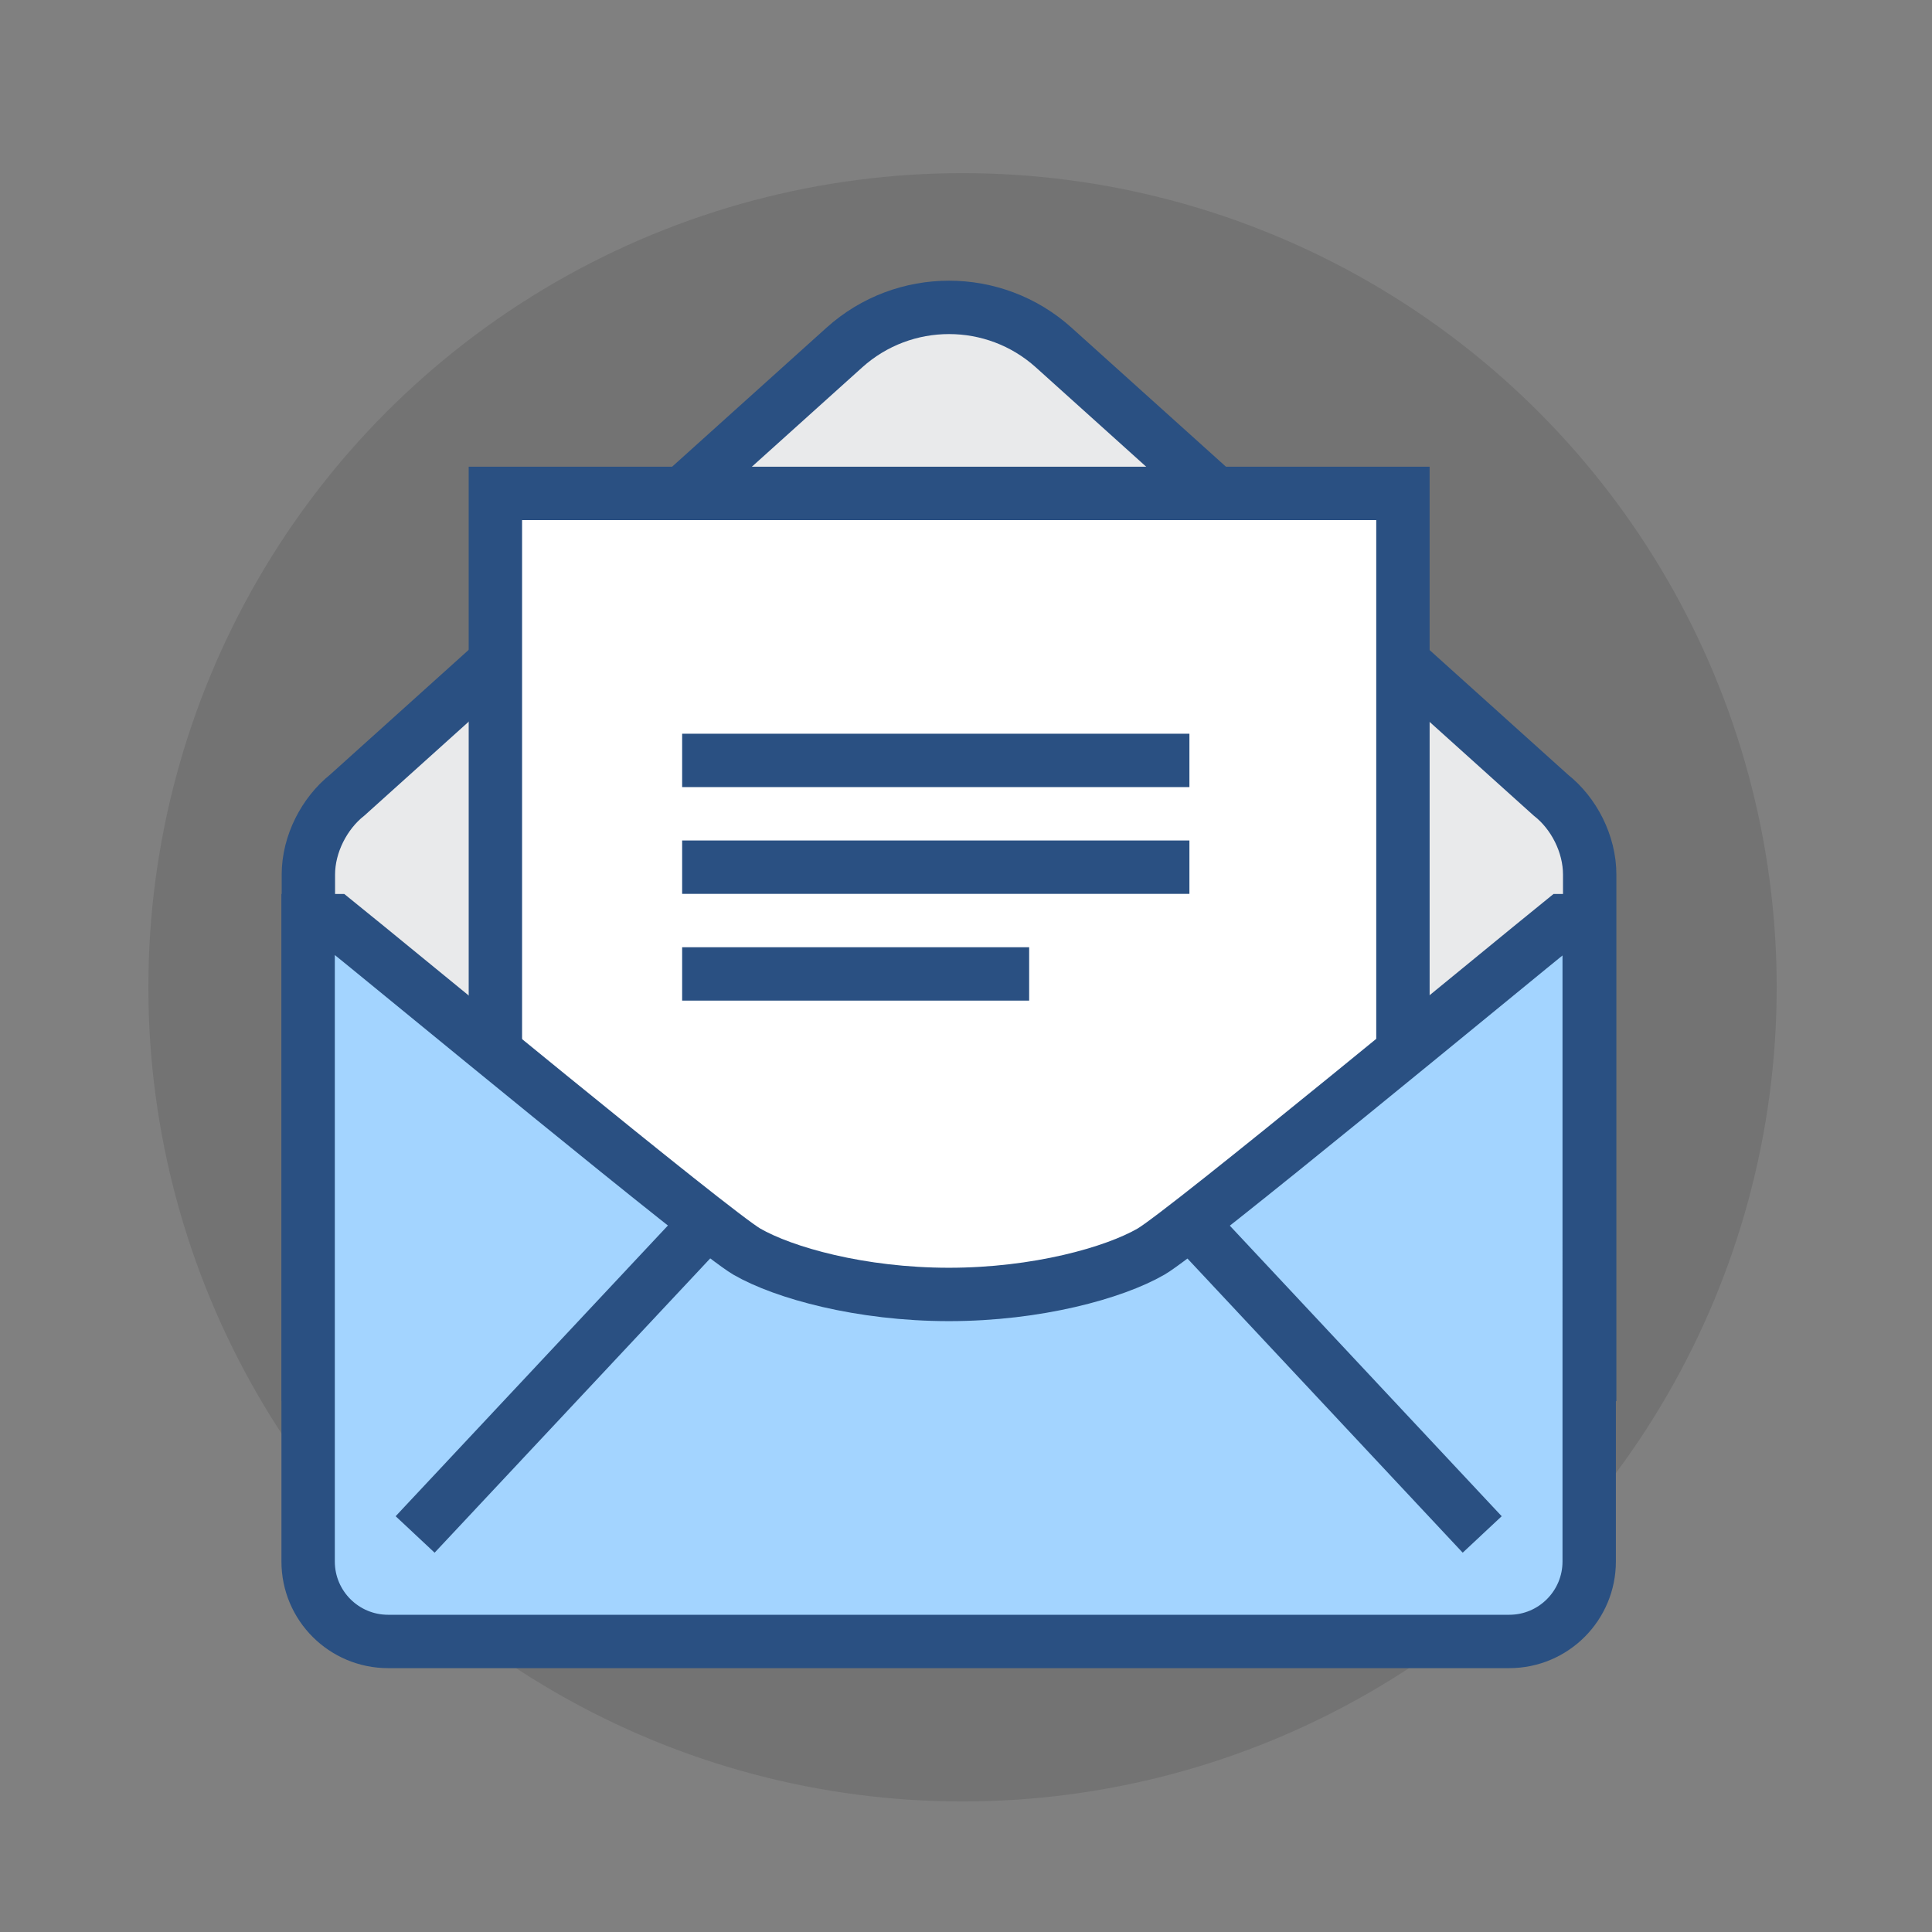
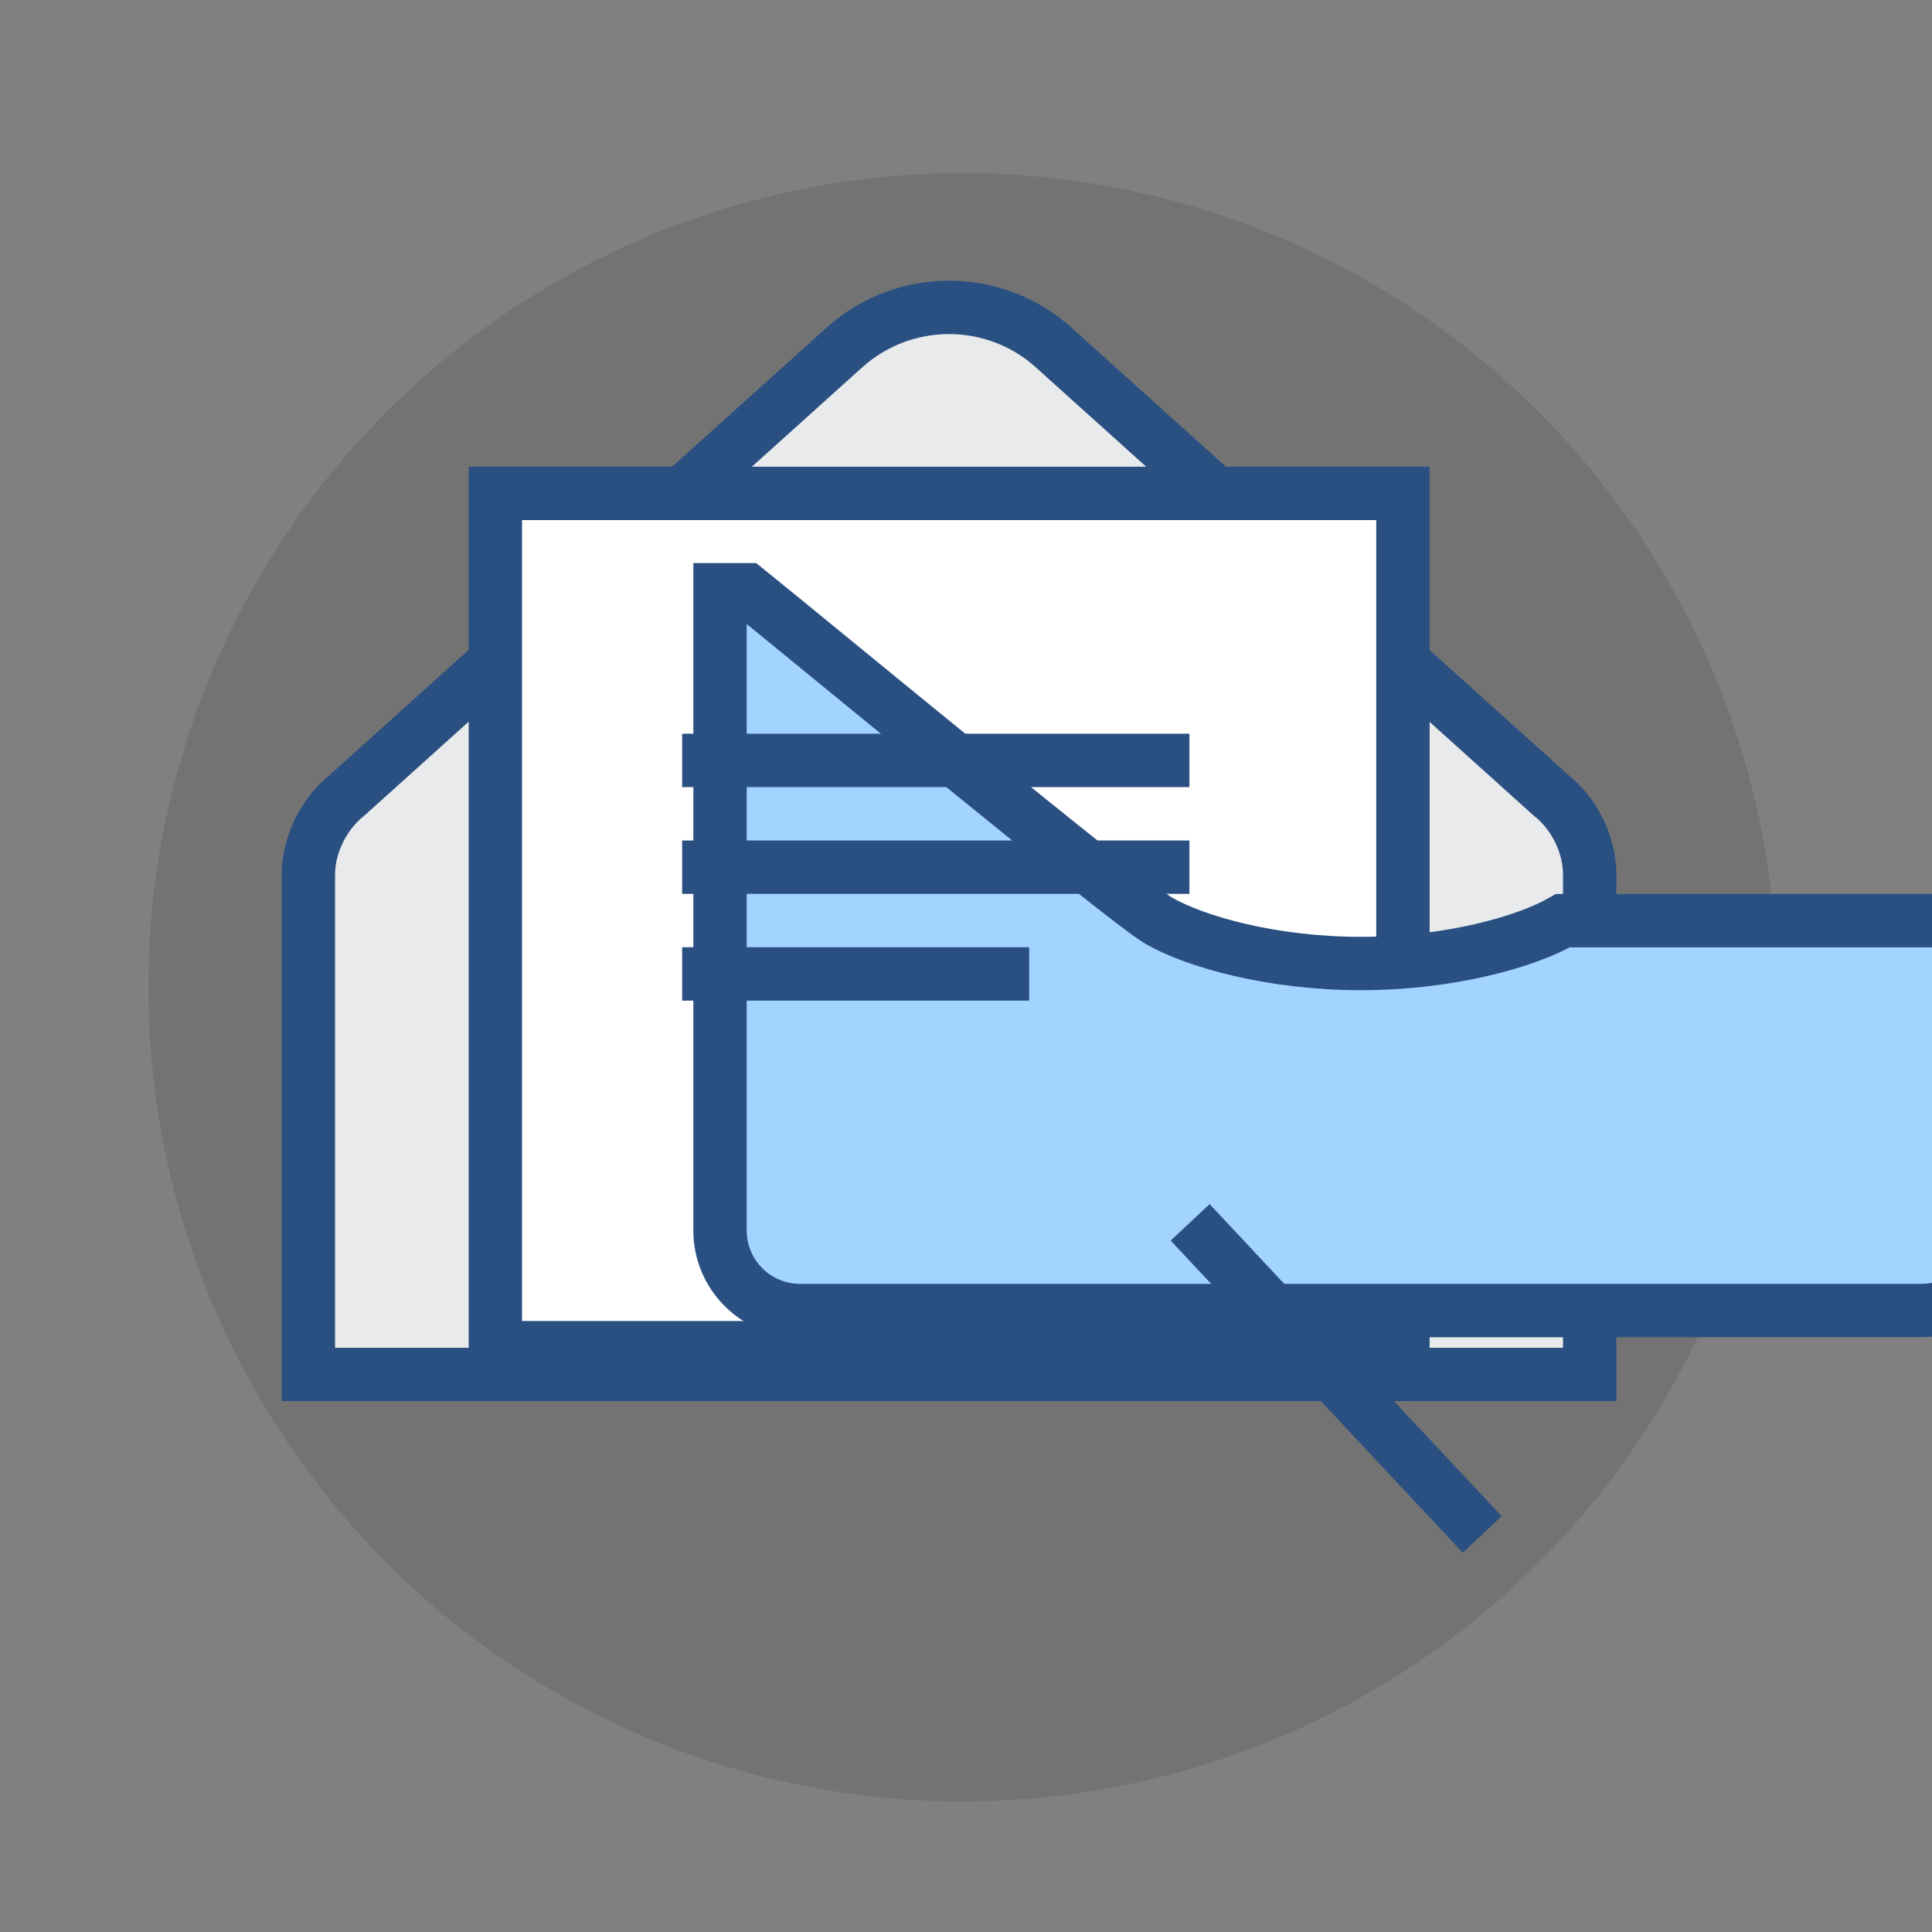
<svg xmlns="http://www.w3.org/2000/svg" version="1.1" id="Layer_2" x="0px" y="0px" viewBox="0 0 78 78" style="enable-background:new 0 0 78 78;" xml:space="preserve">
  <rect x="0" y="0" width="78" height="78" fill="#808080" stroke="none" />
  <style type="text/css">
	.st0{opacity:0.1;enable-background:new    ;}
	.st1{fill:#E9EAEB;stroke:#2A5082;stroke-width:2.155;stroke-miterlimit:10;}
	.st2{fill:#FFFFFF;stroke:#2A5082;stroke-width:2.155;stroke-miterlimit:10;}
	.st3{fill:#A3D4FF;stroke:#2A5082;stroke-width:2.155;stroke-miterlimit:10;}
	.st4{fill:none;stroke:#2A5082;stroke-width:2.155;stroke-miterlimit:10;}
</style>
  <g>
    <circle class="st0" cx="38.86" cy="39.86" r="32.87" />
    <path class="st1" d="M64.18,55.49V35.31c0-1.24-0.64-2.48-1.57-3.21L42.54,14.03c-2.4-2.16-6.05-2.16-8.45,0L14.02,32.1   c-0.92,0.73-1.57,1.97-1.57,3.21v20.18H64.18z" />
    <rect x="20" y="19.92" class="st2" width="36.64" height="34.49" />
-     <path class="st3" d="M63.1,37.17c-2.34,1.89-15.26,12.57-16.63,13.36c-1.49,0.86-4.6,1.73-8.16,1.73s-6.67-0.87-8.16-1.73   c-1.36-0.79-14.28-11.47-16.63-13.36h-1.08v25.87c0,1.79,1.45,3.23,3.23,3.23h22.63h22.63c1.79,0,3.23-1.45,3.23-3.23V37.17H63.1z" />
-     <line class="st4" x1="28.56" y1="49.35" x2="16.76" y2="61.95" />
+     <path class="st3" d="M63.1,37.17c-1.49,0.86-4.6,1.73-8.16,1.73s-6.67-0.87-8.16-1.73   c-1.36-0.79-14.28-11.47-16.63-13.36h-1.08v25.87c0,1.79,1.45,3.23,3.23,3.23h22.63h22.63c1.79,0,3.23-1.45,3.23-3.23V37.17H63.1z" />
    <line class="st4" x1="48.05" y1="49.35" x2="59.84" y2="61.95" />
    <line class="st4" x1="27.54" y1="30.7" x2="48.02" y2="30.7" />
    <line class="st4" x1="27.54" y1="35.01" x2="48.02" y2="35.01" />
    <line class="st4" x1="27.54" y1="39.32" x2="41.55" y2="39.32" />
  </g>
</svg>